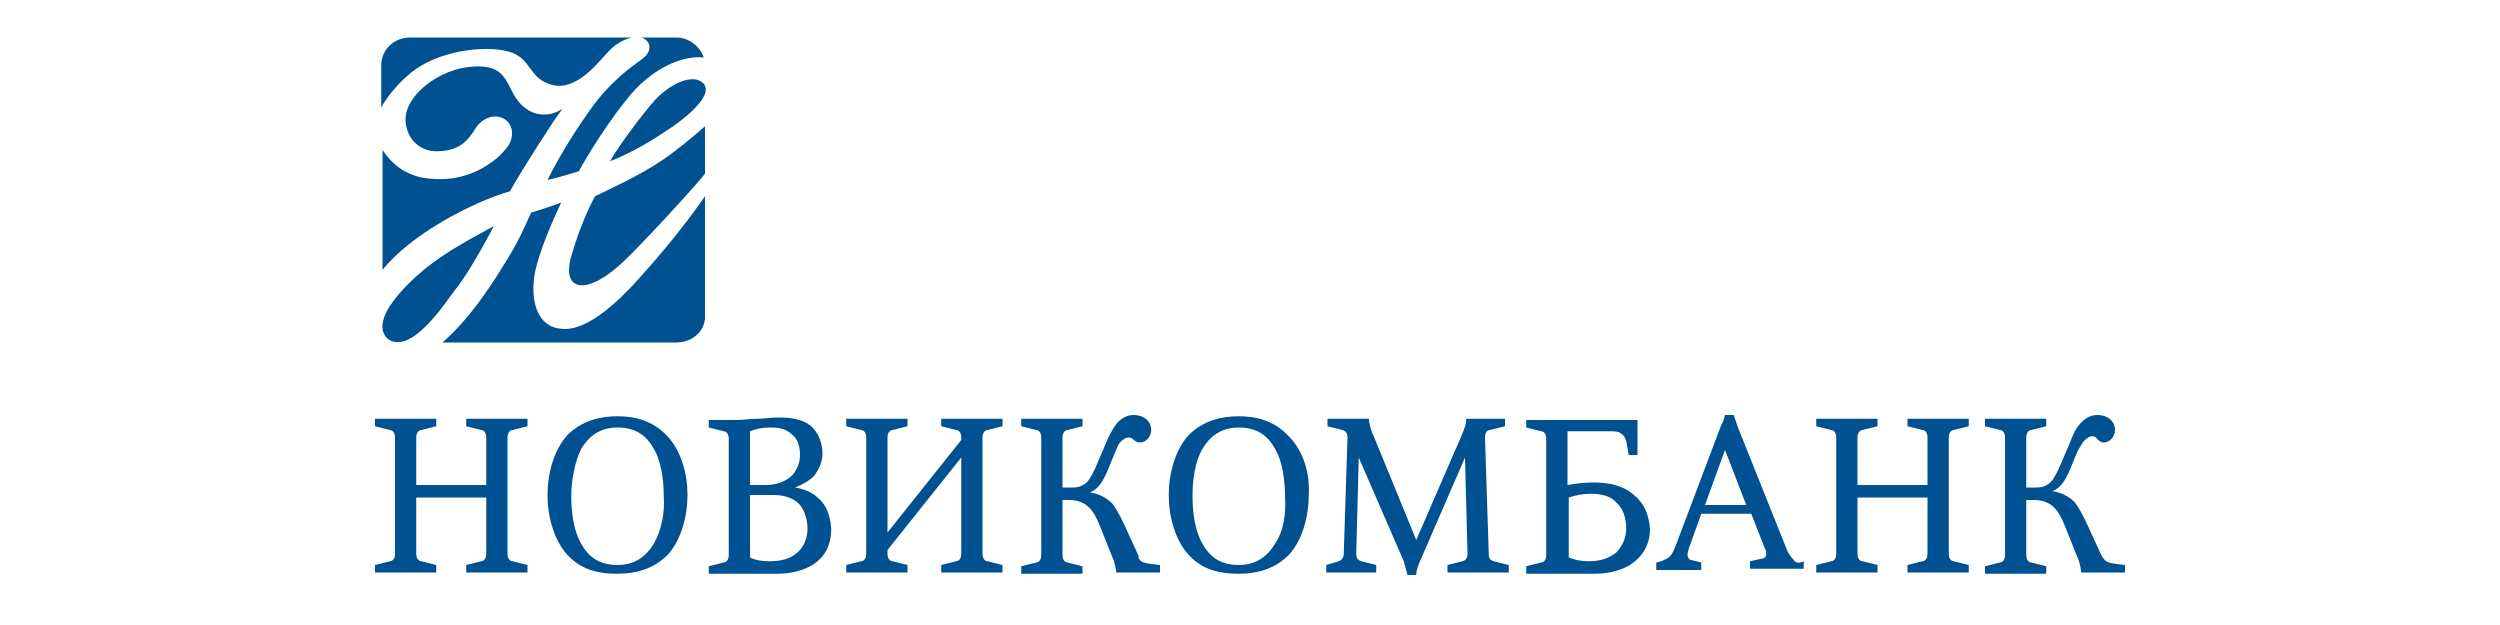
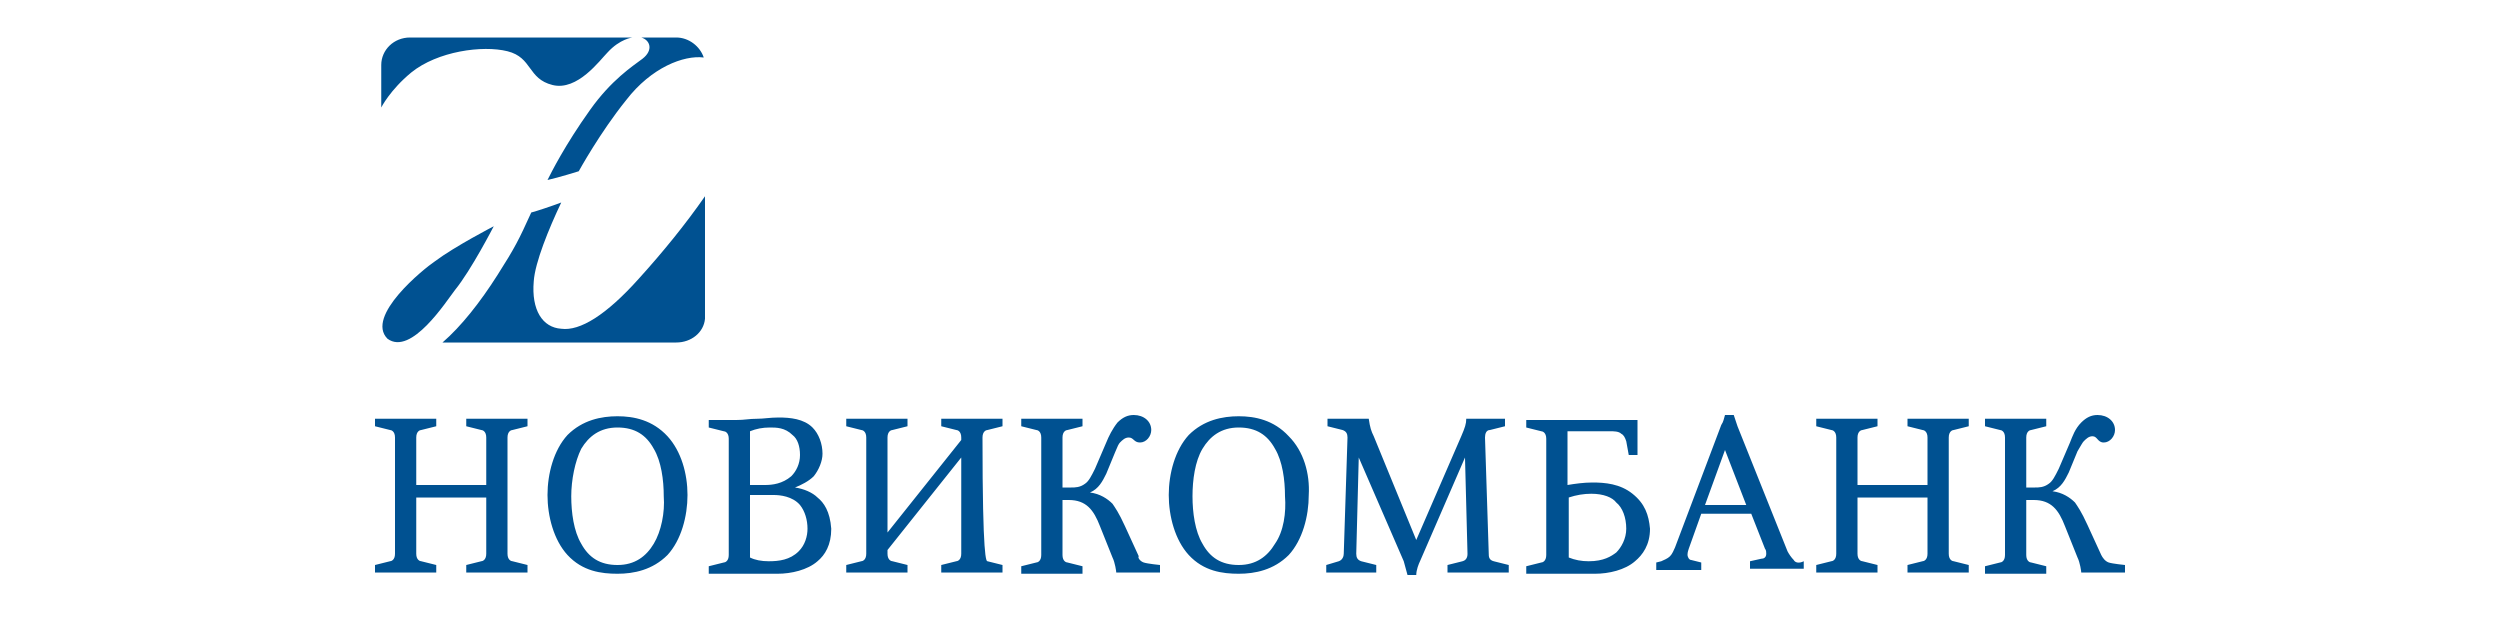
<svg xmlns="http://www.w3.org/2000/svg" width="200" height="50" viewBox="0 0 200 50" fill="none">
-   <path d="M34.9 33.5V34.1L33.7 34.4C33.6 34.4 33.3 34.5 33.3 35V38.8H38.9V35C38.9 34.5 38.6 34.4 38.5 34.4L37.3 34.1V33.5H42.2V34.1L41 34.4C40.9 34.4 40.6 34.5 40.6 35V44.3C40.6 44.8 40.9 44.9 41 44.9L42.2 45.2V45.8H37.3V45.2L38.5 44.9C38.6 44.9 38.9 44.8 38.9 44.3V39.8H33.3V44.3C33.3 44.8 33.6 44.9 33.7 44.9L34.9 45.2V45.8H30V45.2L31.2 44.9C31.3 44.9 31.6 44.8 31.6 44.3V35C31.6 34.5 31.3 34.4 31.2 34.4L30 34.1V33.5H34.9ZM53.4 34.9C52.2 33.6 50.7 33.3 49.4 33.3C48.1 33.3 46.6 33.6 45.4 34.8C44.3 36 43.8 37.9 43.8 39.6C43.8 41.3 44.3 43.2 45.4 44.4C46.6 45.7 48.1 45.9 49.4 45.9C50.7 45.9 52.2 45.6 53.4 44.4C54.5 43.2 55 41.3 55 39.6C55 37.9 54.5 36.1 53.4 34.9V34.9ZM52.3 43.5C51.7 44.5 50.8 45.2 49.4 45.2C48 45.2 47.1 44.6 46.5 43.5C45.9 42.5 45.7 41 45.7 39.7C45.7 38.4 46 36.9 46.5 35.9C47.1 34.9 48 34.2 49.4 34.2C50.8 34.2 51.7 34.8 52.3 35.9C52.9 36.9 53.1 38.4 53.1 39.7C53.2 41 52.9 42.5 52.3 43.5ZM65.4 39.8C65 39.4 64.3 39.1 63.6 39C64.1 38.8 64.7 38.5 65.1 38.1C65.5 37.6 65.8 36.9 65.8 36.3C65.8 35.5 65.5 34.7 65 34.2C64.3 33.5 63.2 33.4 62.3 33.4C61.6 33.4 61.1 33.5 60.6 33.5C59.9 33.5 59.6 33.6 58.9 33.6H56.7V34.2L57.9 34.5C58 34.5 58.3 34.6 58.3 35.1V44.4C58.3 44.9 58 45 57.9 45L56.7 45.3V45.9H62.2C63.3 45.9 64.6 45.6 65.4 44.9C66 44.4 66.5 43.6 66.5 42.3C66.4 40.9 65.9 40.2 65.4 39.8V39.8ZM60 34.5C60.5 34.3 61 34.2 61.6 34.2C62.1 34.2 62.8 34.2 63.4 34.8C63.8 35.1 64 35.7 64 36.4C64 37.1 63.7 37.7 63.3 38.1C62.6 38.7 61.8 38.8 61.2 38.8H60V34.5V34.5ZM63.9 44.1C63.2 44.8 62.3 44.9 61.5 44.9C60.9 44.9 60.4 44.8 60 44.6V39.6H61.9C62.4 39.6 63.4 39.7 64 40.4C64.4 40.9 64.6 41.6 64.6 42.3C64.6 42.9 64.4 43.6 63.9 44.1V44.1ZM72.6 33.5V34.1L71.4 34.4C71.3 34.4 71 34.5 71 35V42.6L76.9 35.2V35C76.9 34.5 76.6 34.4 76.5 34.4L75.3 34.1V33.5H80.2V34.1L79 34.4C78.9 34.4 78.6 34.5 78.6 35V44.3C78.6 44.8 78.9 44.9 79 44.9L80.2 45.2V45.8H75.3V45.2L76.5 44.9C76.6 44.9 76.9 44.8 76.9 44.3V36.6L71 44V44.3C71 44.8 71.3 44.9 71.4 44.9L72.6 45.2V45.8H67.7V45.2L68.9 44.9C69 44.9 69.3 44.8 69.3 44.3V35C69.3 34.5 69 34.4 68.9 34.4L67.7 34.1V33.5H72.6V33.5ZM103.1 34.9C101.9 33.6 100.4 33.3 99.1 33.3C97.8 33.3 96.3 33.6 95.1 34.8C94 36 93.5 37.9 93.5 39.6C93.5 41.3 94 43.2 95.1 44.4C96.3 45.7 97.8 45.9 99.1 45.9C100.4 45.9 101.9 45.6 103.1 44.4C104.2 43.2 104.7 41.3 104.7 39.6C104.8 37.9 104.3 36.1 103.1 34.9V34.9ZM102 43.5C101.4 44.5 100.5 45.2 99.1 45.2C97.7 45.2 96.8 44.6 96.2 43.5C95.6 42.5 95.4 41 95.4 39.7C95.4 38.4 95.6 36.9 96.2 35.9C96.8 34.9 97.7 34.2 99.1 34.2C100.5 34.2 101.4 34.8 102 35.9C102.6 36.9 102.8 38.4 102.8 39.7C102.9 41 102.7 42.5 102 43.5ZM109.5 33.5C109.6 34.2 109.7 34.5 109.9 34.9L113.3 43.2L116.9 34.9C117.2 34.2 117.3 33.9 117.3 33.5H120.4V34.1L119.2 34.4C118.9 34.4 118.8 34.7 118.8 35L119.1 44.3C119.1 44.5 119.1 44.8 119.5 44.9L120.7 45.2V45.8H115.8V45.2L117 44.9C117.4 44.8 117.4 44.4 117.4 44.3L117.2 36.6L113.6 44.9C113.5 45.1 113.3 45.6 113.3 46H112.6C112.5 45.6 112.4 45.3 112.3 44.9L108.7 36.6L108.5 44.3C108.5 44.6 108.6 44.8 108.9 44.9L110.1 45.2V45.8H106.1V45.2L107.1 44.9C107.4 44.8 107.5 44.5 107.5 44.3L107.8 35C107.8 34.7 107.7 34.5 107.4 34.4L106.2 34.1V33.5H109.5V33.5ZM130.6 39.5C129.6 38.7 128.4 38.6 127.4 38.6C126.7 38.6 126 38.7 125.4 38.8V34.5H128.8C129.1 34.5 129.5 34.5 129.7 34.7C129.9 34.8 130 35 130.1 35.3L130.3 36.4H131V33.6H122.1V34.2L123.3 34.5C123.4 34.5 123.7 34.6 123.7 35.1V44.4C123.7 44.9 123.4 45 123.3 45L122.1 45.3V45.9H127.6C128.7 45.9 130 45.6 130.8 44.9C131.4 44.4 132 43.6 132 42.3C131.9 41.2 131.6 40.3 130.6 39.5V39.5ZM129.3 44.2C128.9 44.5 128.3 44.9 127.1 44.9C126.5 44.9 126 44.8 125.5 44.6V39.8C126.1 39.6 126.7 39.5 127.3 39.5C128.3 39.5 129 39.8 129.3 40.2C129.8 40.6 130.1 41.4 130.1 42.3C130.1 43.1 129.7 43.8 129.3 44.2V44.2ZM143.5 44.8C143.3 44.6 143.1 44.3 143 44.1L139 34.1L138.7 33.2H138C137.9 33.5 137.9 33.7 137.7 34L134 43.8C133.9 44 133.8 44.3 133.6 44.5C133.4 44.7 133.1 44.8 132.9 44.9L132.5 45V45.6H136.1V45L135.3 44.8C135.1 44.8 135 44.5 135 44.4C135 44.3 135 44.2 135.1 43.9L136.1 41.1H140.1L141.2 43.9C141.3 44 141.3 44.2 141.3 44.3C141.3 44.6 141.1 44.7 140.9 44.7L140 44.9V45.5H144.3V44.9C143.9 45.1 143.6 45 143.5 44.8V44.8ZM136.4 40.4L138 36L139.7 40.4H136.4V40.4ZM150.2 33.5V34.1L149 34.4C148.9 34.4 148.6 34.5 148.6 35V38.8H154.2V35C154.2 34.5 153.9 34.4 153.8 34.4L152.6 34.1V33.5H157.5V34.1L156.3 34.4C156.2 34.4 155.9 34.5 155.9 35V44.3C155.9 44.8 156.2 44.9 156.3 44.9L157.5 45.2V45.8H152.6V45.2L153.8 44.9C153.9 44.9 154.2 44.8 154.2 44.3V39.8H148.6V44.3C148.6 44.8 148.9 44.9 149 44.9L150.2 45.2V45.8H145.3V45.2L146.5 44.9C146.6 44.9 146.9 44.8 146.9 44.3V35C146.9 34.5 146.6 34.4 146.5 34.4L145.3 34.1V33.5H150.2ZM91.5 45C91.8 45.1 92.8 45.2 92.8 45.2V45.8H89.3C89.3 45.7 89.2 45 89 44.6L88 42.1C87.5 40.8 86.9 40 85.5 40H85V44.4C85 44.9 85.3 45 85.4 45L86.6 45.3V45.9H81.7V45.3L82.9 45C83 45 83.3 44.9 83.3 44.4V35C83.3 34.5 83 34.4 82.9 34.4L81.7 34.1V33.5H86.6V34.1L85.4 34.4C85.3 34.4 85 34.5 85 35V39H85.7C86 39 86.4 39 86.8 38.7C87.1 38.5 87.3 38.1 87.6 37.5L88.5 35.4C88.7 34.9 89 34.3 89.4 33.8C89.8 33.4 90.2 33.2 90.7 33.2C91.5 33.2 92.1 33.7 92.1 34.4C92.1 34.9 91.7 35.4 91.2 35.4C90.7 35.4 90.7 35 90.3 35C90 35 89.8 35.2 89.6 35.4C89.5 35.5 89.4 35.7 89.2 36.2L88.5 37.9C88.2 38.5 87.9 39.1 87.2 39.4C88 39.5 88.6 39.9 89 40.3C89.2 40.6 89.5 41 90 42.1L91.1 44.5C91 44.6 91.2 44.9 91.5 45V45ZM168.7 45C169 45.1 170 45.2 170 45.2V45.8H166.5C166.5 45.7 166.4 45 166.2 44.6L165.2 42.1C164.7 40.8 164.1 40 162.7 40H162.1V44.4C162.1 44.9 162.4 45 162.5 45L163.7 45.3V45.9H158.8V45.3L160 45C160.1 45 160.4 44.9 160.4 44.4V35C160.4 34.5 160.1 34.4 160 34.4L158.8 34.1V33.5H163.7V34.1L162.5 34.4C162.4 34.4 162.1 34.5 162.1 35V39H162.8C163.1 39 163.5 39 163.9 38.7C164.2 38.5 164.4 38.1 164.7 37.5L165.6 35.4C165.8 34.9 166 34.3 166.5 33.8C166.9 33.4 167.3 33.2 167.8 33.2C168.6 33.2 169.2 33.7 169.2 34.4C169.2 34.9 168.8 35.4 168.3 35.4C167.8 35.4 167.8 34.9 167.4 34.9C167.1 34.9 166.9 35.1 166.7 35.3C166.6 35.4 166.5 35.6 166.2 36.1L165.5 37.8C165.2 38.4 164.9 39 164.2 39.3C165 39.4 165.6 39.8 166 40.2C166.2 40.5 166.5 40.9 167 42L168.1 44.4C168.2 44.6 168.4 44.9 168.7 45V45ZM44.9 26.3C46.4 26.5 48.5 25.2 51.1 22.3C53 20.2 54.8 18 56.4 15.7V25.5C56.3 26.6 55.3 27.4 54.1 27.4H35.4C36.9 26.1 38.4 24.2 39.8 22C41.2 19.8 41.5 19.2 42.5 17C42.9 16.9 44.1 16.5 44.9 16.2C43.9 18.3 42.8 21 42.7 22.5C42.5 24.8 43.4 26.2 44.9 26.3ZM39.5 18.1C39.5 18.1 37.7 21.6 36.4 23.2C35.7 24.1 32.9 28.5 31 27.1C29.2 25.3 33.9 21.5 34.8 20.9C36.4 19.7 39.5 18.1 39.5 18.1ZM32.9 5.8C31.2 7.2 30.5 8.6 30.5 8.6V5.2C30.5 4 31.5 3 32.8 3H50.6C50.6 3 49.6 3.1 48.6 4.2C48 4.8 46.2 7.3 44.2 6.8C42.2 6.3 42.6 4.6 40.6 4.1C38.6 3.6 35 4.1 32.9 5.8V5.8ZM51.4 4.7C52.3 4 52 3.2 51.3 3H54.1C55.1 3 56 3.7 56.3 4.6C54.7 4.4 52.1 5.4 50.1 8C48 10.6 46.3 13.7 46.3 13.7C46.3 13.7 44.7 14.2 43.8 14.4C44.1 13.8 45.2 11.6 47.2 8.8C48.9 6.4 50.6 5.3 51.4 4.7V4.7Z" fill="#005191" />
-   <path d="M40.8 15.3C37.7 16.2 32.8 18.8 30.6 21.6V12C31.4 13.2 32.4 13.9 33.7 14.2C35.4 14.5 37 14.3 38.5 13.5C39.2 13.1 39.8 12.7 40.3 12.1C41.4 11 41 9.7 40.1 9.4C39.2 9.1 38.3 9.7 37.9 10.5C37.4 11.2 36.8 12.1 34.9 12.1C33.9 12.1 32.8 11.5 32.5 10.1C32 8 34.7 5.8 37.2 5.4C41.2 4.8 40.2 7.4 42.1 8.7C42.6 9.1 43.8 9.5 45 8.7C44.3 9.6 41.8 13.5 40.8 15.3V15.3ZM52.4 8C53.6 6.7 55.5 5.8 56.3 6.7C57.1 7.7 54.7 9.6 53.1 10.6C51.6 11.6 50.1 12.4 48.8 12.9C49.6 11.5 51.5 9 52.4 8V8ZM53 12.8C53.9 12.2 55.4 11 56.4 10.1V13.9C55.7 14.8 51.5 19.4 49.8 21C46.9 23.7 44.9 23.3 45.7 20.5C46.2 18.8 46.8 17.2 47.6 15.7C48.6 15.2 51.1 14.1 53 12.8V12.8Z" fill="#005191" />
+   <path d="M34.9 33.5V34.1L33.7 34.4C33.6 34.4 33.3 34.5 33.3 35V38.8H38.9V35C38.9 34.5 38.6 34.4 38.5 34.4L37.3 34.1V33.5H42.2V34.1L41 34.4C40.9 34.4 40.6 34.5 40.6 35V44.3C40.6 44.8 40.9 44.9 41 44.9L42.2 45.2V45.8H37.3V45.2L38.5 44.9C38.6 44.9 38.9 44.8 38.9 44.3V39.8H33.3V44.3C33.3 44.8 33.6 44.9 33.7 44.9L34.9 45.2V45.8H30V45.2L31.2 44.9C31.3 44.9 31.6 44.8 31.6 44.3V35C31.6 34.5 31.3 34.4 31.2 34.4L30 34.1V33.5H34.9ZM53.4 34.9C52.2 33.6 50.7 33.3 49.4 33.3C48.1 33.3 46.6 33.6 45.4 34.8C44.3 36 43.8 37.9 43.8 39.6C43.8 41.3 44.3 43.2 45.4 44.4C46.6 45.7 48.1 45.9 49.4 45.9C50.7 45.9 52.2 45.6 53.4 44.4C54.5 43.2 55 41.3 55 39.6C55 37.9 54.5 36.1 53.4 34.9V34.9ZM52.3 43.5C51.7 44.5 50.8 45.2 49.4 45.2C48 45.2 47.1 44.6 46.5 43.5C45.9 42.5 45.7 41 45.7 39.7C45.7 38.4 46 36.9 46.5 35.9C47.1 34.9 48 34.2 49.4 34.2C50.8 34.2 51.7 34.8 52.3 35.9C52.9 36.9 53.1 38.4 53.1 39.7C53.2 41 52.9 42.5 52.3 43.5ZM65.4 39.8C65 39.4 64.3 39.1 63.6 39C64.1 38.8 64.7 38.5 65.1 38.1C65.5 37.6 65.8 36.9 65.8 36.3C65.8 35.5 65.5 34.7 65 34.2C64.3 33.5 63.2 33.4 62.3 33.4C61.6 33.4 61.1 33.5 60.6 33.5C59.9 33.5 59.6 33.6 58.9 33.6H56.7V34.2L57.9 34.5C58 34.5 58.3 34.6 58.3 35.1V44.4C58.3 44.9 58 45 57.9 45L56.7 45.3V45.9H62.2C63.3 45.9 64.6 45.6 65.4 44.9C66 44.4 66.5 43.6 66.5 42.3C66.4 40.9 65.9 40.2 65.4 39.8V39.8ZM60 34.5C60.5 34.3 61 34.2 61.6 34.2C62.1 34.2 62.8 34.2 63.4 34.8C63.8 35.1 64 35.7 64 36.4C64 37.1 63.7 37.7 63.3 38.1C62.6 38.7 61.8 38.8 61.2 38.8H60V34.5V34.5ZM63.9 44.1C63.2 44.8 62.3 44.9 61.5 44.9C60.9 44.9 60.4 44.8 60 44.6V39.6H61.9C62.4 39.6 63.4 39.7 64 40.4C64.4 40.9 64.6 41.6 64.6 42.3C64.6 42.9 64.4 43.6 63.9 44.1V44.1ZM72.6 33.5V34.1L71.4 34.4C71.3 34.4 71 34.5 71 35V42.6L76.9 35.2V35C76.9 34.5 76.6 34.4 76.5 34.4L75.3 34.1V33.5H80.2V34.1L79 34.4C78.9 34.4 78.6 34.5 78.6 35C78.6 44.8 78.9 44.9 79 44.9L80.2 45.2V45.8H75.3V45.2L76.5 44.9C76.6 44.9 76.9 44.8 76.9 44.3V36.6L71 44V44.3C71 44.8 71.3 44.9 71.4 44.9L72.6 45.2V45.8H67.7V45.2L68.9 44.9C69 44.9 69.3 44.8 69.3 44.3V35C69.3 34.5 69 34.4 68.9 34.4L67.7 34.1V33.5H72.6V33.5ZM103.1 34.9C101.9 33.6 100.4 33.3 99.1 33.3C97.8 33.3 96.3 33.6 95.1 34.8C94 36 93.5 37.9 93.5 39.6C93.5 41.3 94 43.2 95.1 44.4C96.3 45.7 97.8 45.9 99.1 45.9C100.4 45.9 101.9 45.6 103.1 44.4C104.2 43.2 104.7 41.3 104.7 39.6C104.8 37.9 104.3 36.1 103.1 34.9V34.9ZM102 43.5C101.4 44.5 100.5 45.2 99.1 45.2C97.7 45.2 96.8 44.6 96.2 43.5C95.6 42.5 95.4 41 95.4 39.7C95.4 38.4 95.6 36.9 96.2 35.9C96.8 34.9 97.7 34.2 99.1 34.2C100.5 34.2 101.4 34.8 102 35.9C102.6 36.9 102.8 38.4 102.8 39.7C102.9 41 102.7 42.5 102 43.5ZM109.5 33.5C109.6 34.2 109.7 34.5 109.9 34.9L113.3 43.2L116.9 34.9C117.2 34.2 117.3 33.9 117.3 33.5H120.4V34.1L119.2 34.4C118.9 34.4 118.8 34.7 118.8 35L119.1 44.3C119.1 44.5 119.1 44.8 119.5 44.9L120.7 45.2V45.8H115.8V45.2L117 44.9C117.4 44.8 117.4 44.4 117.4 44.3L117.2 36.6L113.6 44.9C113.5 45.1 113.3 45.6 113.3 46H112.6C112.5 45.6 112.4 45.3 112.3 44.9L108.7 36.6L108.5 44.3C108.5 44.6 108.6 44.8 108.9 44.9L110.1 45.2V45.8H106.1V45.2L107.1 44.9C107.4 44.8 107.5 44.5 107.5 44.3L107.8 35C107.8 34.7 107.7 34.5 107.4 34.4L106.2 34.1V33.5H109.5V33.5ZM130.6 39.5C129.6 38.7 128.4 38.6 127.4 38.6C126.7 38.6 126 38.7 125.4 38.8V34.5H128.8C129.1 34.5 129.5 34.5 129.7 34.7C129.9 34.8 130 35 130.1 35.3L130.3 36.4H131V33.6H122.1V34.2L123.3 34.5C123.4 34.5 123.7 34.6 123.7 35.1V44.4C123.7 44.9 123.4 45 123.3 45L122.1 45.3V45.9H127.6C128.7 45.9 130 45.6 130.8 44.9C131.4 44.4 132 43.6 132 42.3C131.9 41.2 131.6 40.3 130.6 39.5V39.5ZM129.3 44.2C128.9 44.5 128.3 44.9 127.1 44.9C126.5 44.9 126 44.8 125.5 44.6V39.8C126.1 39.6 126.7 39.5 127.3 39.5C128.3 39.5 129 39.8 129.3 40.2C129.8 40.6 130.1 41.4 130.1 42.3C130.1 43.1 129.7 43.8 129.3 44.2V44.2ZM143.5 44.8C143.3 44.6 143.1 44.3 143 44.1L139 34.1L138.7 33.2H138C137.9 33.5 137.9 33.7 137.7 34L134 43.8C133.9 44 133.8 44.3 133.6 44.5C133.4 44.7 133.1 44.8 132.9 44.9L132.5 45V45.6H136.1V45L135.3 44.8C135.1 44.8 135 44.5 135 44.4C135 44.3 135 44.2 135.1 43.9L136.1 41.1H140.1L141.2 43.9C141.3 44 141.3 44.2 141.3 44.3C141.3 44.6 141.1 44.7 140.9 44.7L140 44.9V45.5H144.3V44.9C143.9 45.1 143.6 45 143.5 44.8V44.8ZM136.4 40.4L138 36L139.7 40.4H136.4V40.4ZM150.2 33.5V34.1L149 34.4C148.9 34.4 148.6 34.5 148.6 35V38.8H154.2V35C154.2 34.5 153.9 34.4 153.8 34.4L152.6 34.1V33.5H157.5V34.1L156.3 34.4C156.2 34.4 155.9 34.5 155.9 35V44.3C155.9 44.8 156.2 44.9 156.3 44.9L157.5 45.2V45.8H152.6V45.2L153.8 44.9C153.9 44.9 154.2 44.8 154.2 44.3V39.8H148.6V44.3C148.6 44.8 148.9 44.9 149 44.9L150.2 45.2V45.8H145.3V45.2L146.5 44.9C146.6 44.9 146.9 44.8 146.9 44.3V35C146.9 34.5 146.6 34.4 146.5 34.4L145.3 34.1V33.5H150.2ZM91.5 45C91.8 45.1 92.8 45.2 92.8 45.2V45.8H89.3C89.3 45.7 89.2 45 89 44.6L88 42.1C87.5 40.8 86.9 40 85.5 40H85V44.4C85 44.9 85.3 45 85.4 45L86.6 45.3V45.9H81.7V45.3L82.9 45C83 45 83.3 44.9 83.3 44.4V35C83.3 34.5 83 34.4 82.9 34.4L81.7 34.1V33.5H86.6V34.1L85.4 34.4C85.3 34.4 85 34.5 85 35V39H85.7C86 39 86.4 39 86.8 38.7C87.1 38.5 87.3 38.1 87.6 37.5L88.5 35.4C88.7 34.9 89 34.3 89.4 33.8C89.8 33.4 90.2 33.2 90.7 33.2C91.5 33.2 92.1 33.7 92.1 34.4C92.1 34.9 91.7 35.4 91.2 35.4C90.7 35.4 90.7 35 90.3 35C90 35 89.8 35.2 89.6 35.4C89.5 35.5 89.4 35.7 89.2 36.2L88.5 37.9C88.2 38.5 87.9 39.1 87.2 39.4C88 39.5 88.6 39.9 89 40.3C89.2 40.6 89.5 41 90 42.1L91.1 44.5C91 44.6 91.2 44.9 91.5 45V45ZM168.7 45C169 45.1 170 45.2 170 45.2V45.8H166.5C166.5 45.7 166.4 45 166.2 44.6L165.2 42.1C164.7 40.8 164.1 40 162.7 40H162.1V44.4C162.1 44.9 162.4 45 162.5 45L163.7 45.3V45.9H158.8V45.3L160 45C160.1 45 160.4 44.9 160.4 44.4V35C160.4 34.5 160.1 34.4 160 34.4L158.8 34.1V33.5H163.7V34.1L162.5 34.4C162.4 34.4 162.1 34.5 162.1 35V39H162.8C163.1 39 163.5 39 163.9 38.7C164.2 38.5 164.4 38.1 164.7 37.5L165.6 35.4C165.8 34.9 166 34.3 166.5 33.8C166.9 33.4 167.3 33.2 167.8 33.2C168.6 33.2 169.2 33.7 169.2 34.4C169.2 34.9 168.8 35.4 168.3 35.4C167.8 35.4 167.8 34.9 167.4 34.9C167.1 34.9 166.9 35.1 166.7 35.3C166.6 35.4 166.5 35.6 166.2 36.1L165.5 37.8C165.2 38.4 164.9 39 164.2 39.3C165 39.4 165.6 39.8 166 40.2C166.2 40.5 166.5 40.9 167 42L168.1 44.4C168.2 44.6 168.4 44.9 168.7 45V45ZM44.9 26.3C46.4 26.5 48.5 25.2 51.1 22.3C53 20.2 54.8 18 56.4 15.7V25.5C56.3 26.6 55.3 27.4 54.1 27.4H35.4C36.9 26.1 38.4 24.2 39.8 22C41.2 19.8 41.5 19.2 42.5 17C42.9 16.9 44.1 16.5 44.9 16.2C43.9 18.3 42.8 21 42.7 22.5C42.5 24.8 43.4 26.2 44.9 26.3ZM39.5 18.1C39.5 18.1 37.7 21.6 36.4 23.2C35.7 24.1 32.9 28.5 31 27.1C29.2 25.3 33.9 21.5 34.8 20.9C36.4 19.7 39.5 18.1 39.5 18.1ZM32.9 5.8C31.2 7.2 30.5 8.6 30.5 8.6V5.2C30.5 4 31.5 3 32.8 3H50.6C50.6 3 49.6 3.1 48.6 4.2C48 4.8 46.2 7.3 44.2 6.8C42.2 6.3 42.6 4.6 40.6 4.1C38.6 3.6 35 4.1 32.9 5.8V5.8ZM51.4 4.7C52.3 4 52 3.2 51.3 3H54.1C55.1 3 56 3.7 56.3 4.6C54.7 4.4 52.1 5.4 50.1 8C48 10.6 46.3 13.7 46.3 13.7C46.3 13.7 44.7 14.2 43.8 14.4C44.1 13.8 45.2 11.6 47.2 8.8C48.9 6.4 50.6 5.3 51.4 4.7V4.7Z" fill="#005191" />
</svg>